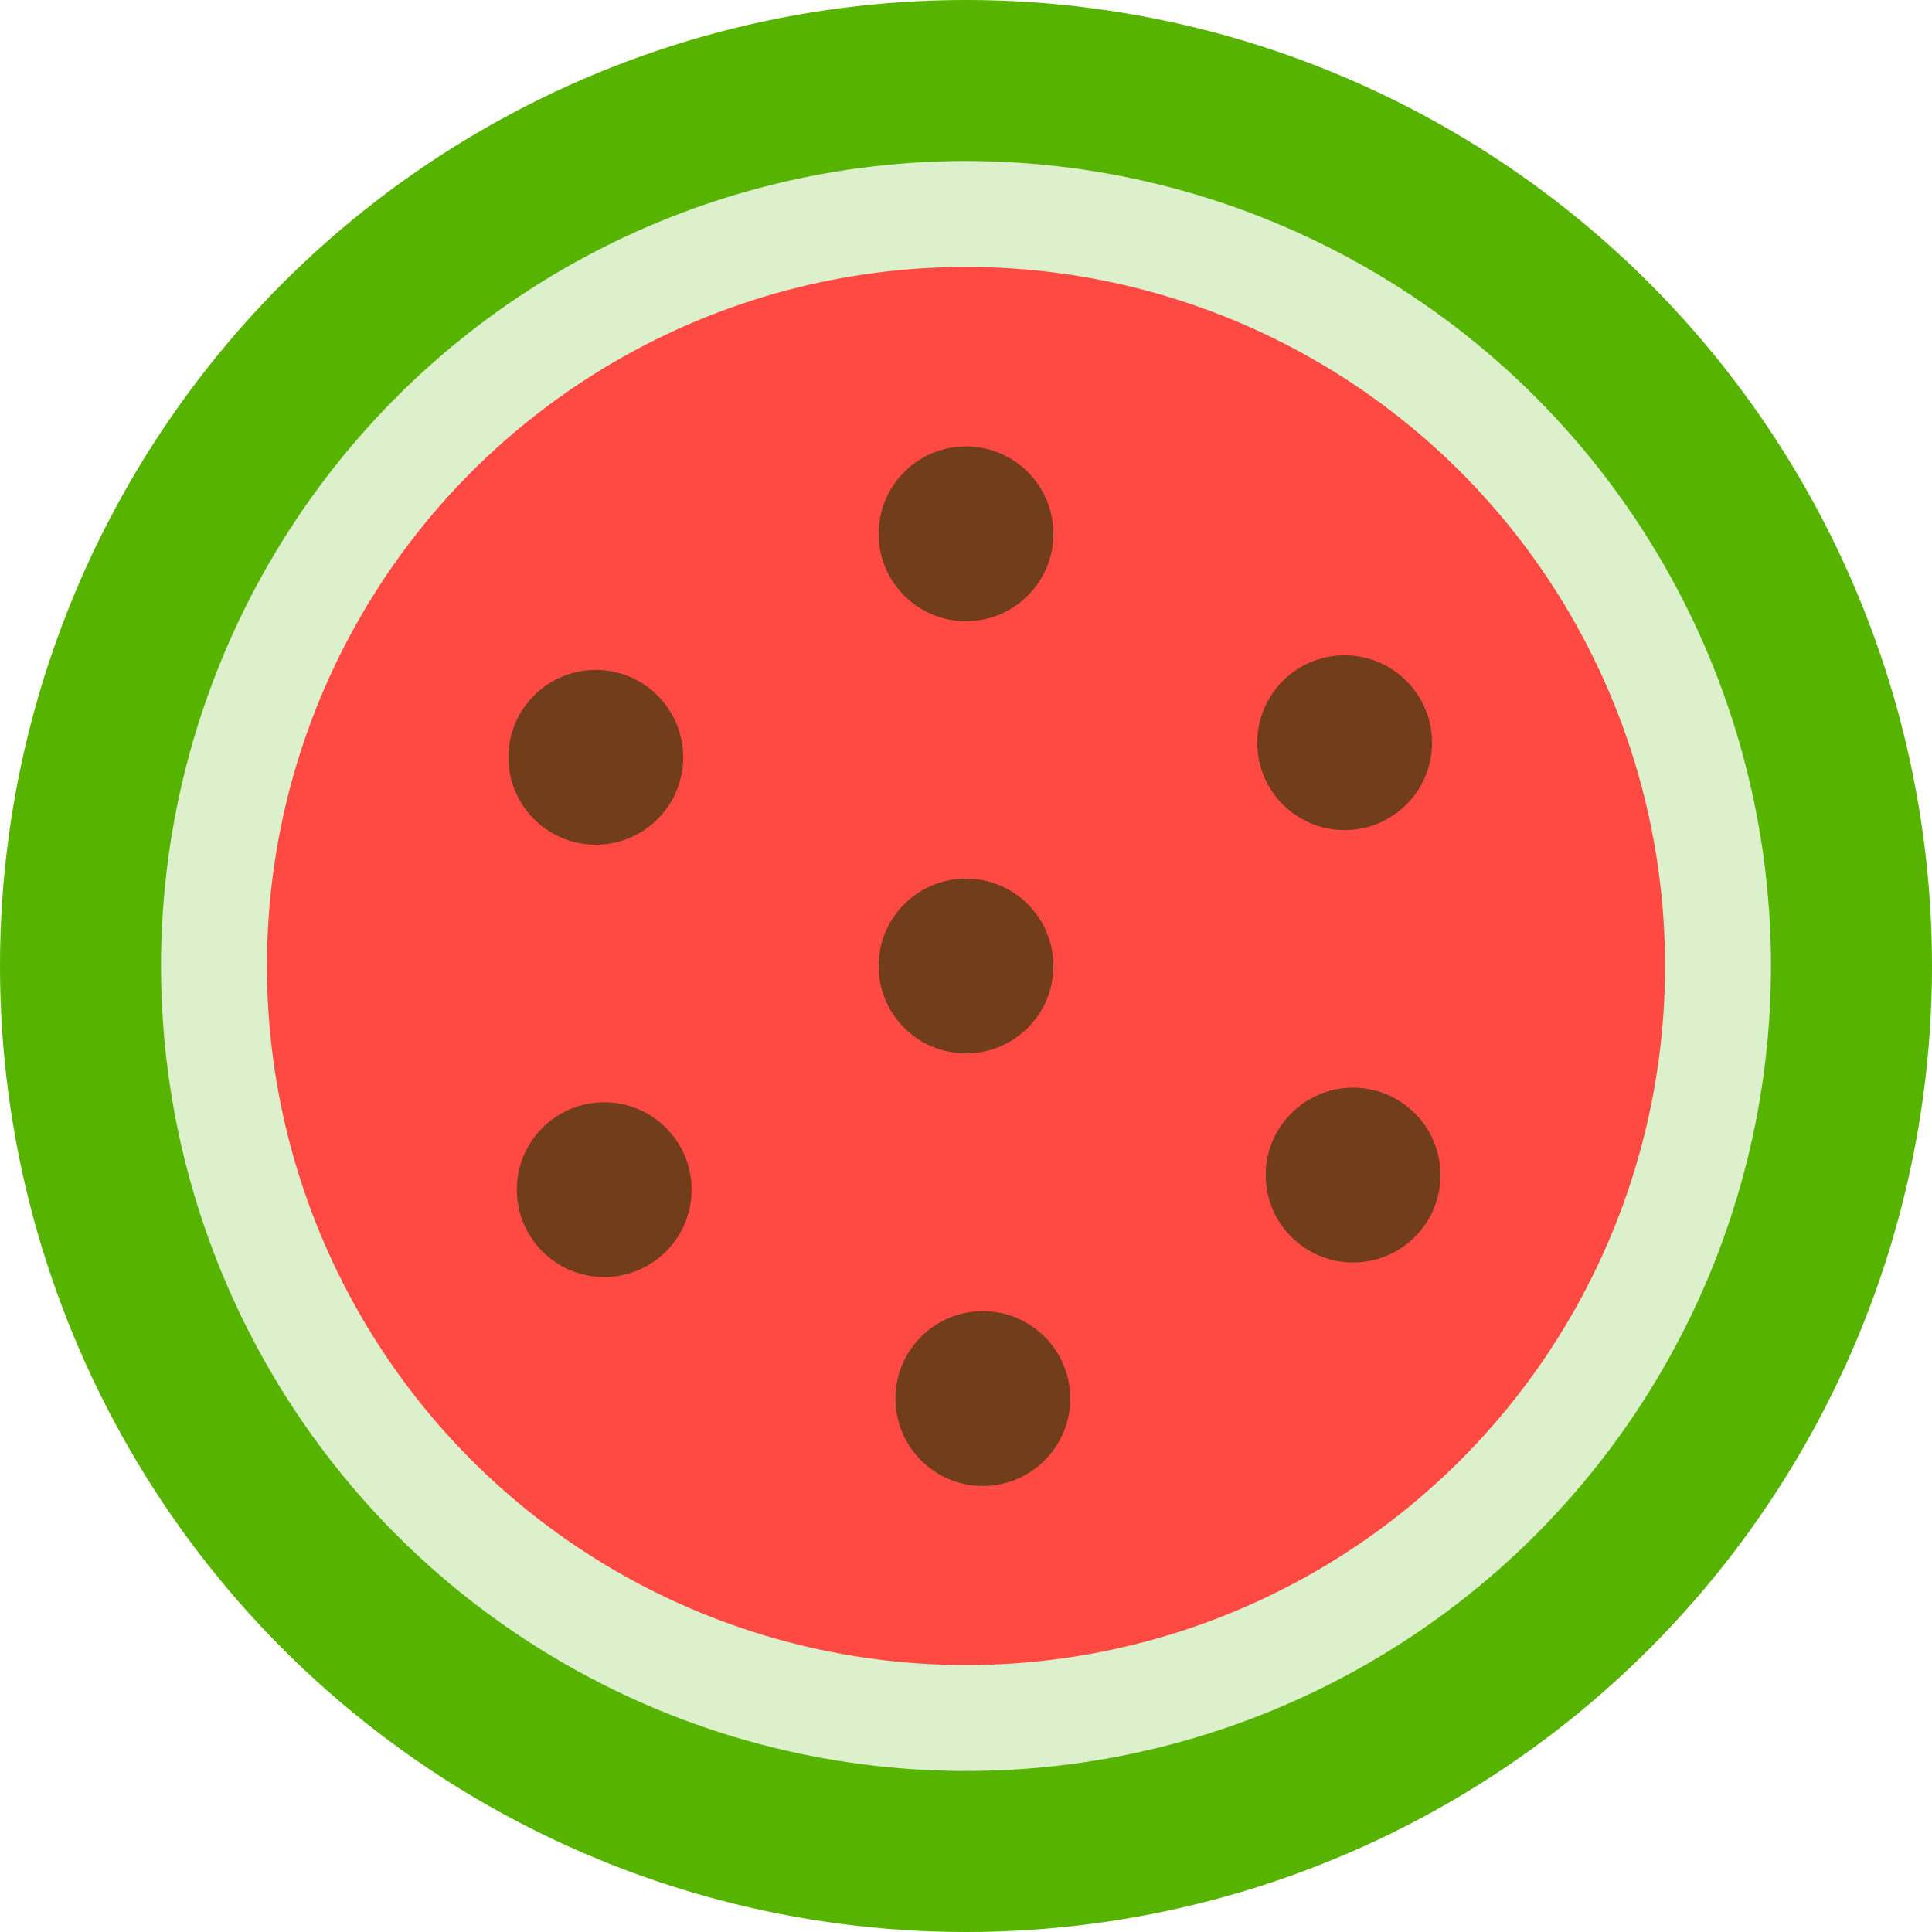
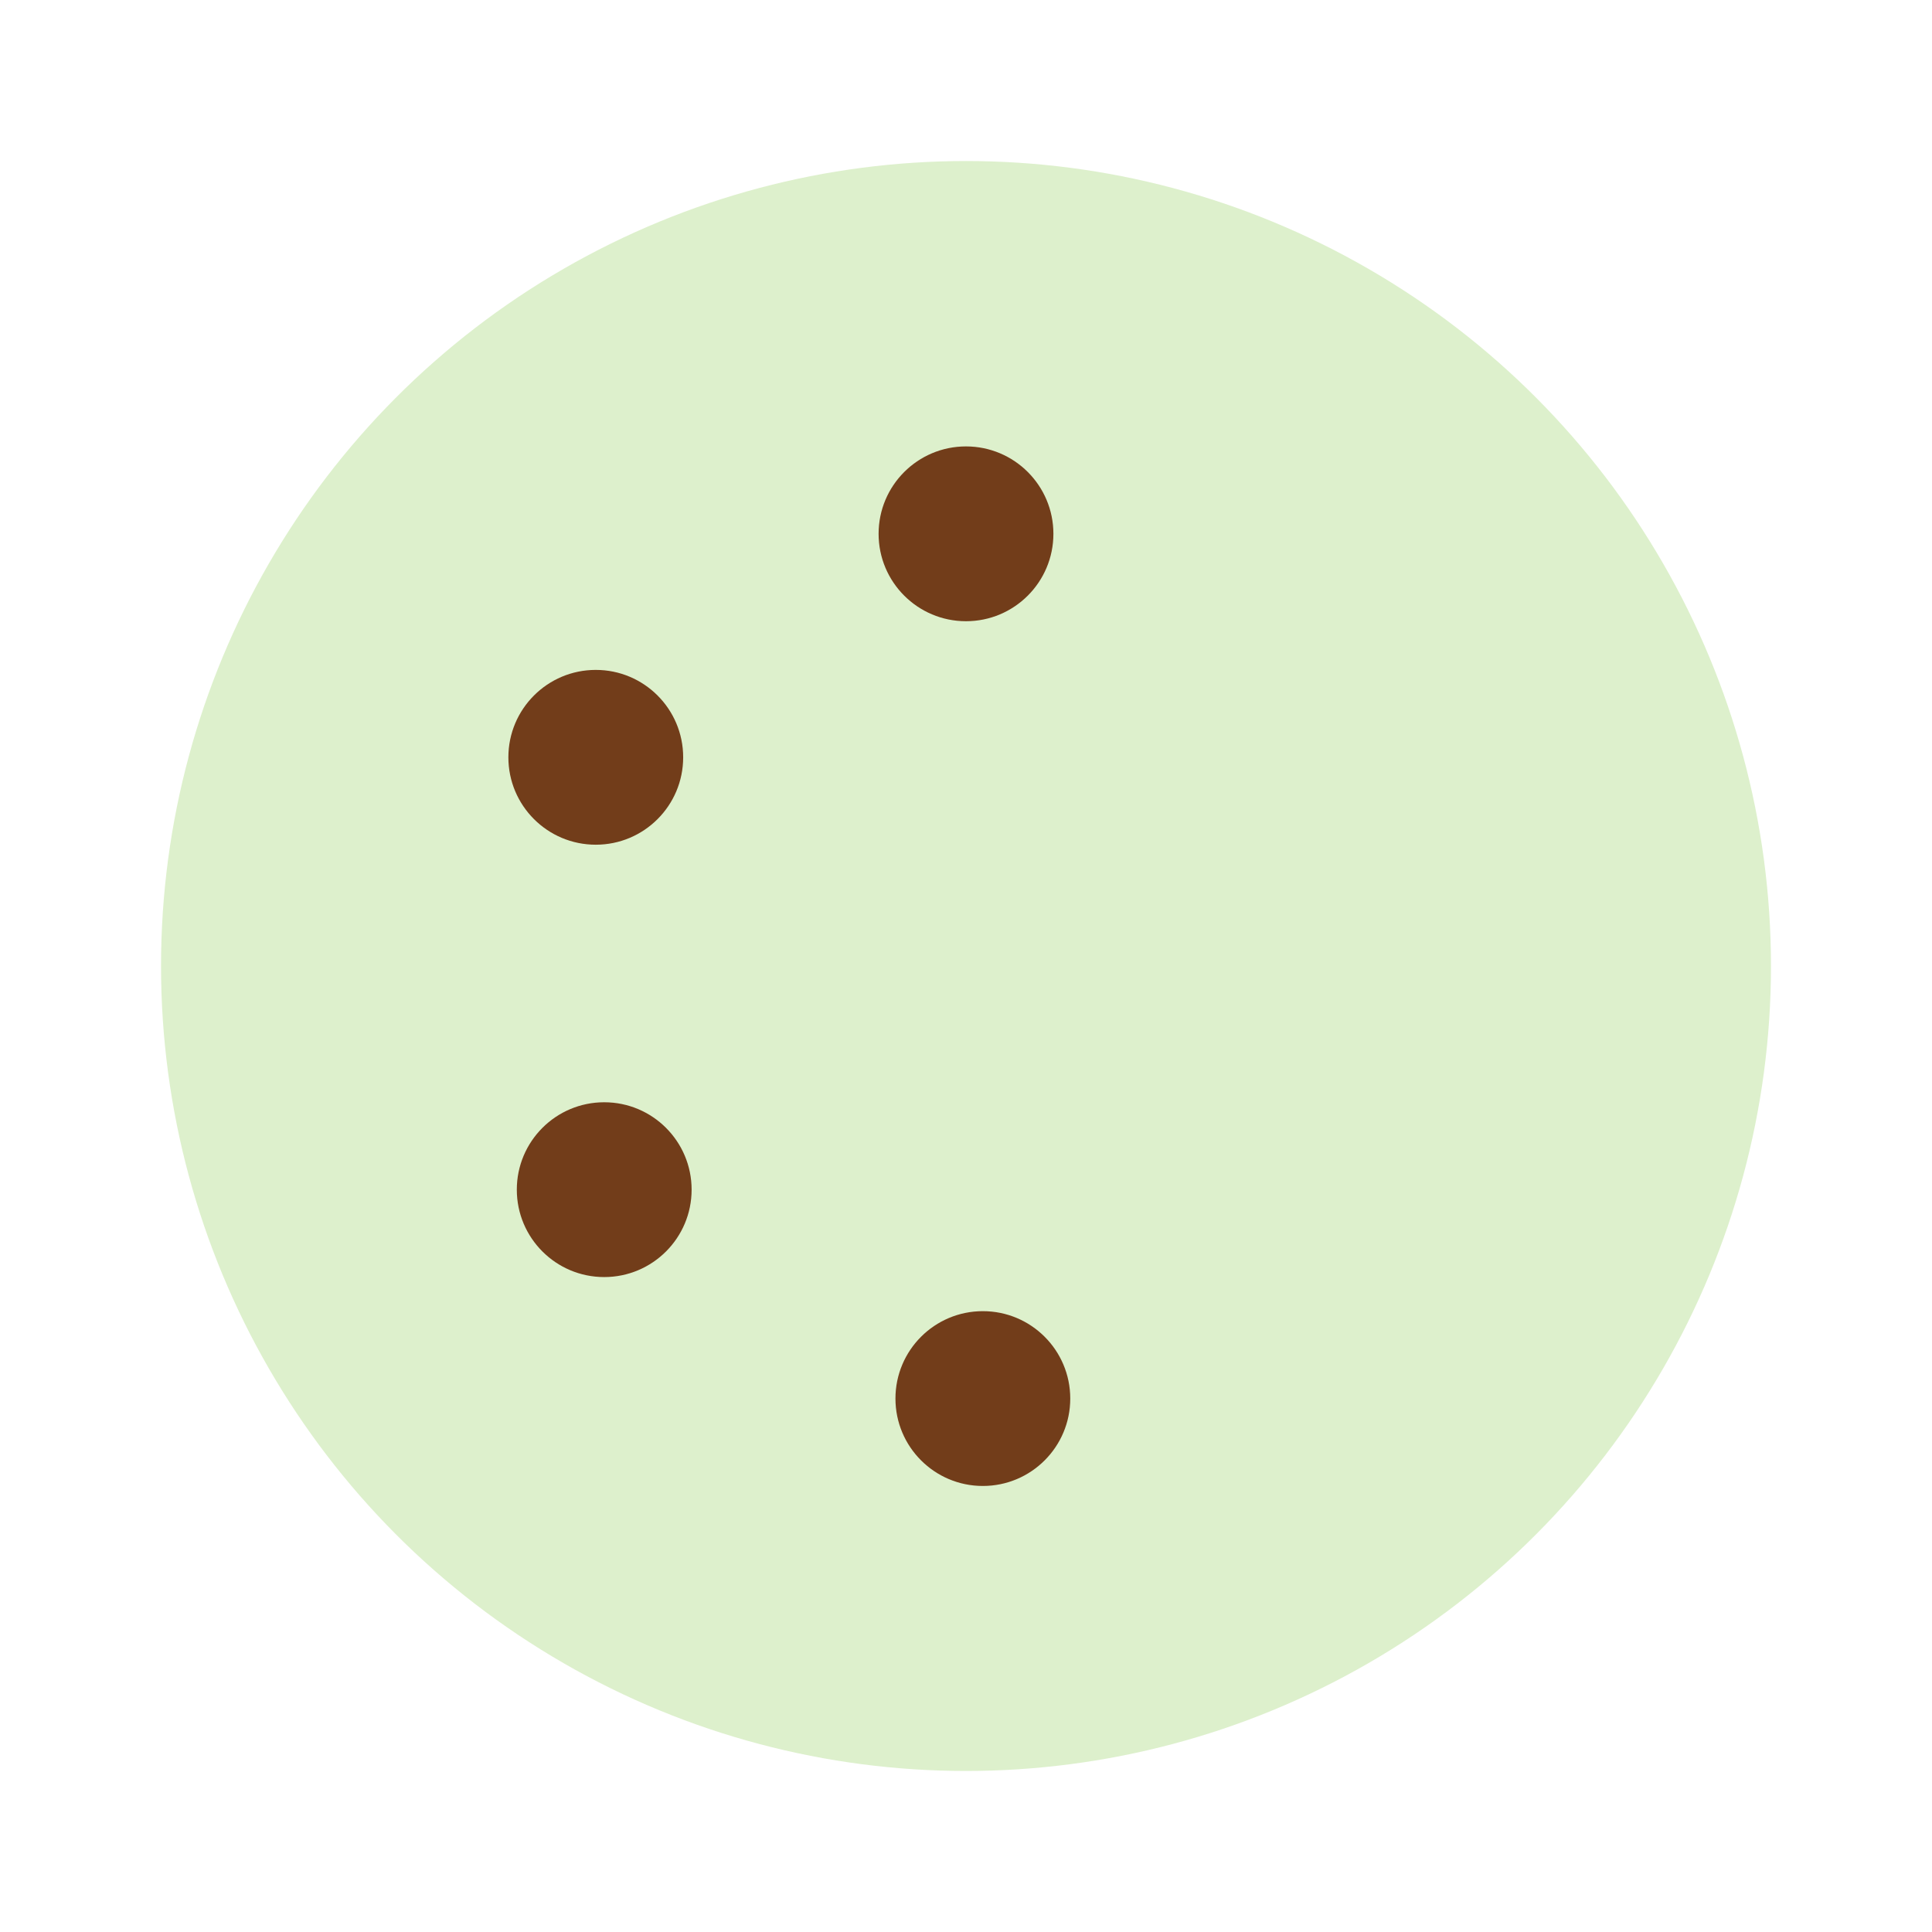
<svg xmlns="http://www.w3.org/2000/svg" version="1.1" id="Layer_1" x="0px" y="0px" viewBox="0 0 75.996 75.996" style="enable-background:new 0 0 75.996 75.996;" xml:space="preserve">
  <g>
    <g>
-       <circle style="fill:#56B300;" cx="37.998" cy="37.998" r="37.998" />
-     </g>
+       </g>
    <g>
      <circle style="fill:#DDF0CC;" cx="37.998" cy="37.998" r="31.664" />
    </g>
    <g>
-       <circle style="fill:#FF4A44;" cx="37.998" cy="37.998" r="27.498" />
-     </g>
+       </g>
    <g>
-       <circle style="fill:#723D1A;" cx="37.998" cy="37.998" r="3.438" />
-     </g>
+       </g>
    <g>
      <circle style="fill:#723D1A;" cx="37.998" cy="20.998" r="3.438" />
    </g>
    <g>
      <circle style="fill:#723D1A;" cx="23.435" cy="29.789" r="3.438" />
    </g>
    <g>
      <circle style="fill:#723D1A;" cx="23.767" cy="46.796" r="3.438" />
    </g>
    <g>
      <circle style="fill:#723D1A;" cx="38.661" cy="55.013" r="3.438" />
    </g>
    <g>
-       <circle style="fill:#723D1A;" cx="53.224" cy="46.222" r="3.438" />
-     </g>
+       </g>
    <g>
-       <circle style="fill:#723D1A;" cx="52.892" cy="29.214" r="3.438" />
-     </g>
+       </g>
  </g>
  <g>
</g>
  <g>
</g>
  <g>
</g>
  <g>
</g>
  <g>
</g>
  <g>
</g>
  <g>
</g>
  <g>
</g>
  <g>
</g>
  <g>
</g>
  <g>
</g>
  <g>
</g>
  <g>
</g>
  <g>
</g>
  <g>
</g>
</svg>